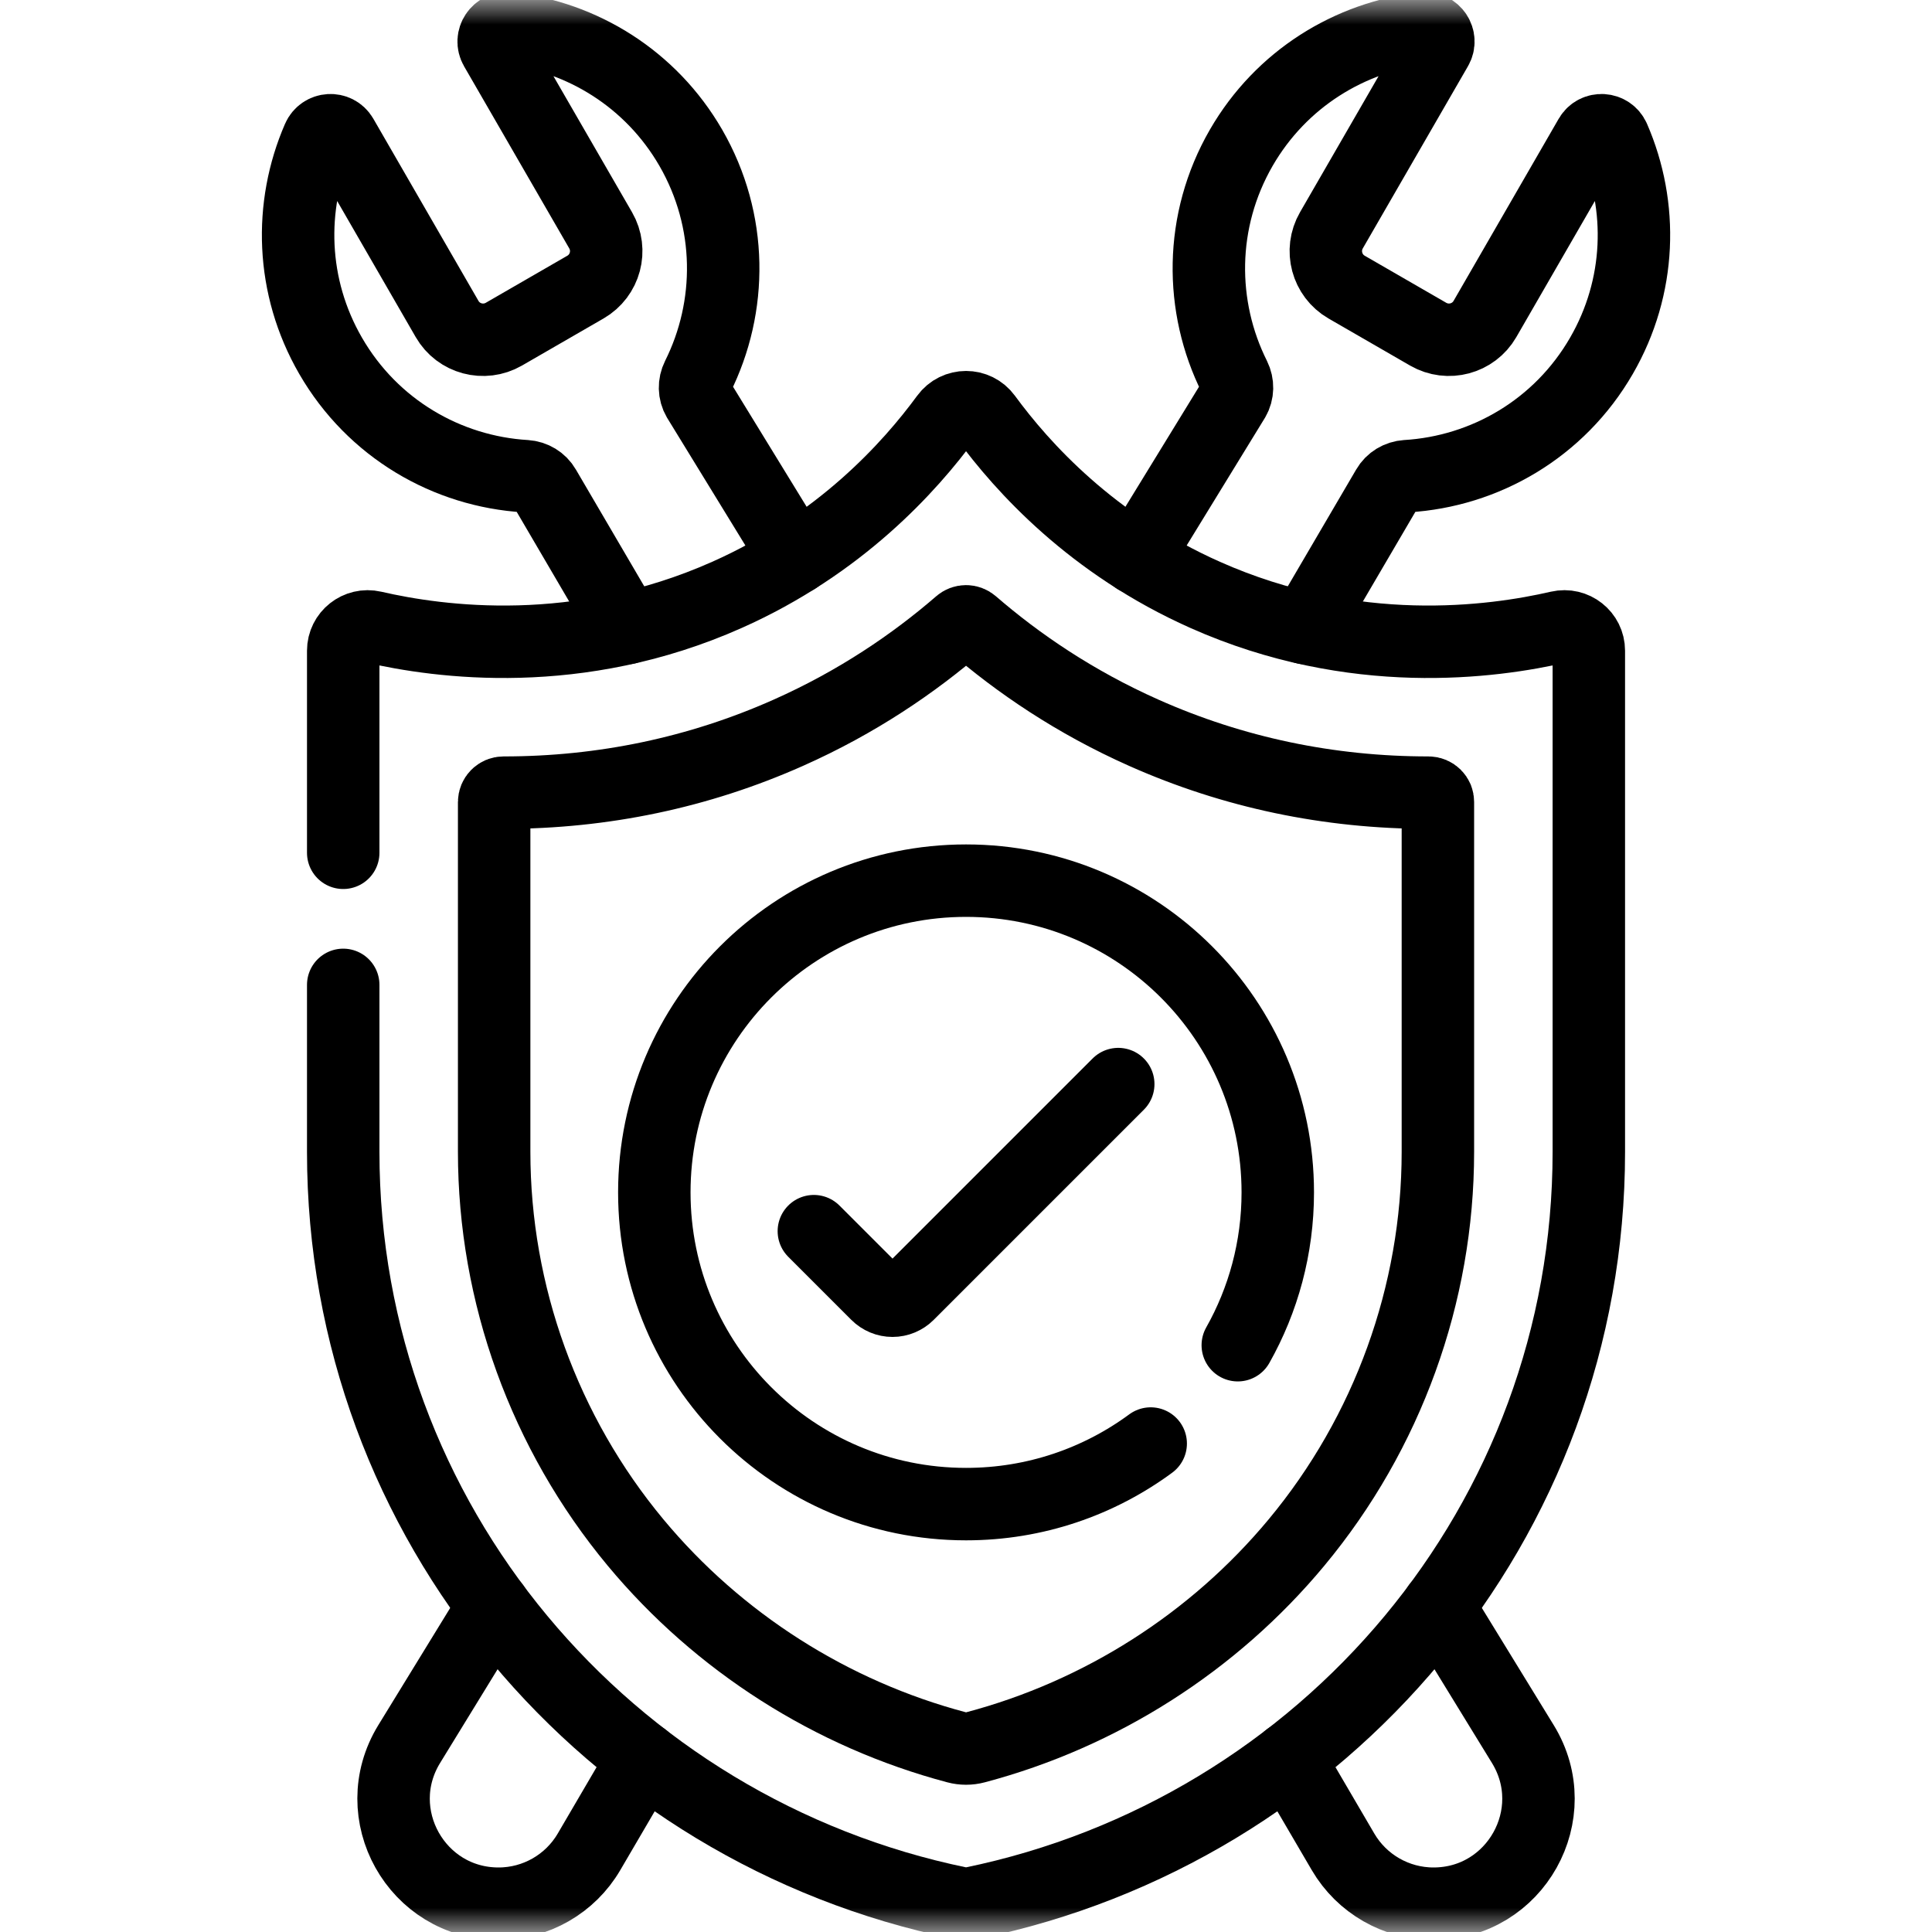
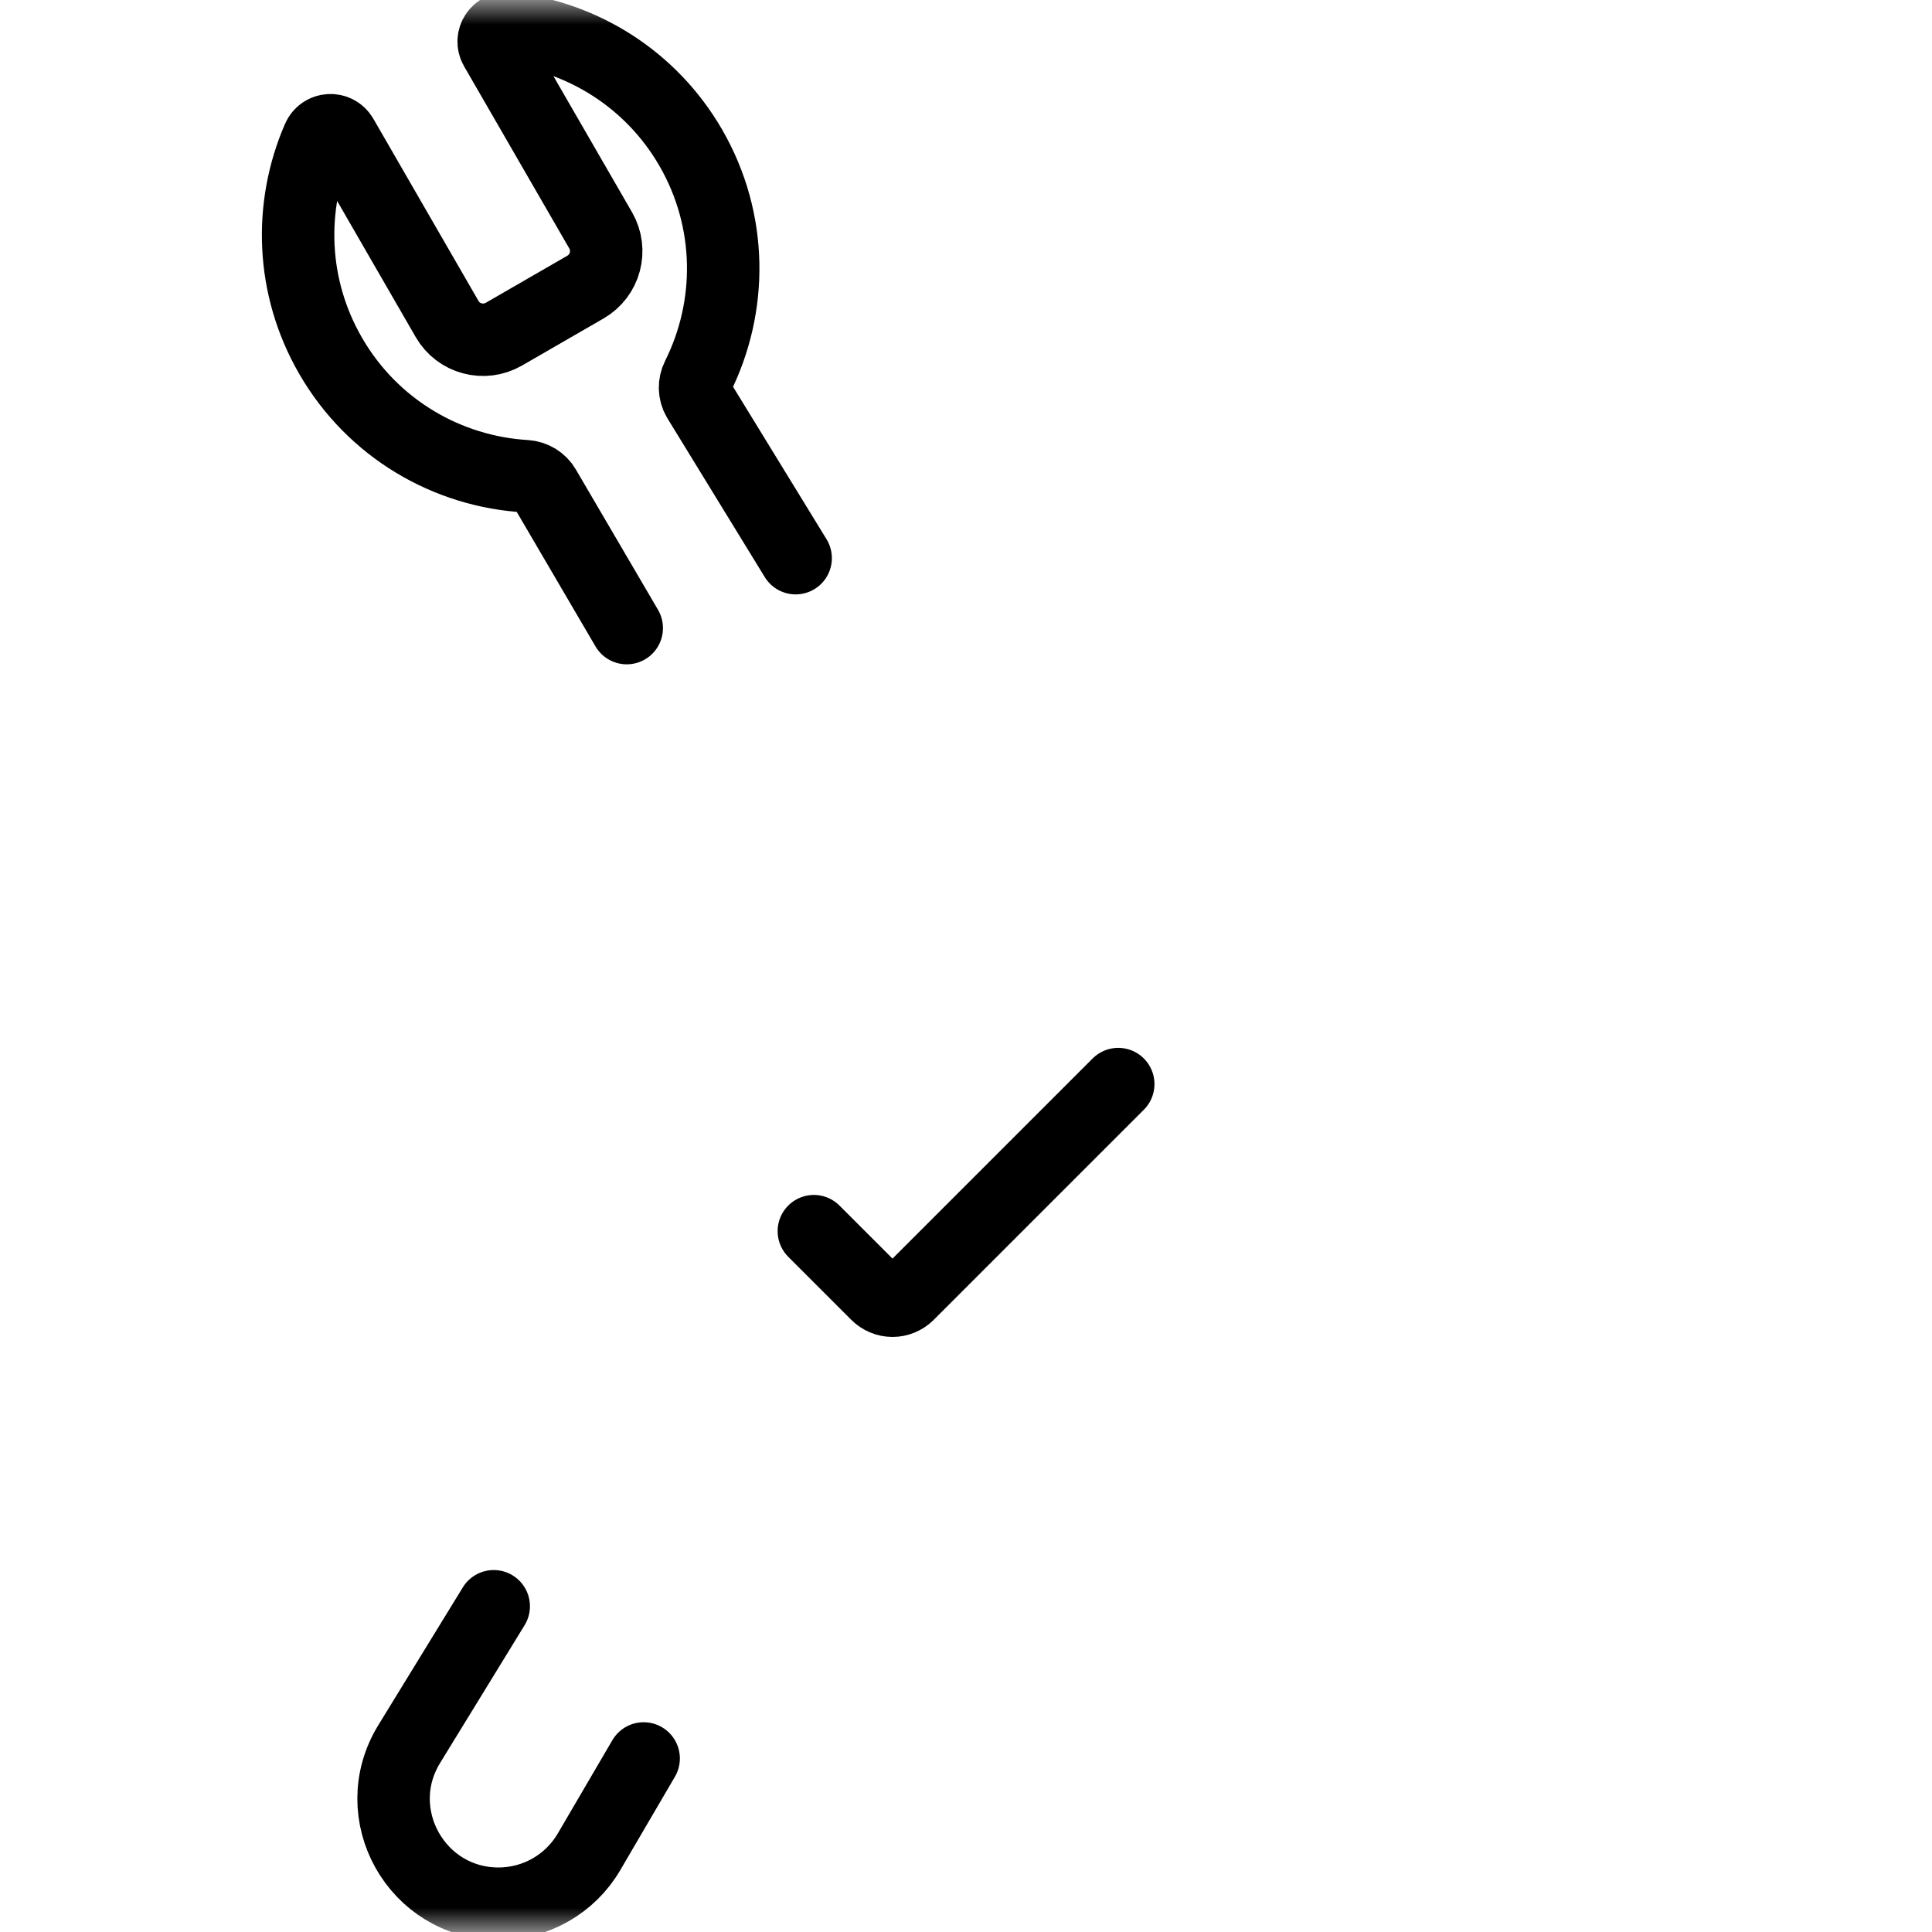
<svg xmlns="http://www.w3.org/2000/svg" width="40" height="40" viewBox="0 0 40 40" fill="none">
  <mask id="mask0_725_390" style="mask-type:luminance" maskUnits="userSpaceOnUse" x="0" y="0" width="40" height="40">
    <path d="M39.25 39.25V0.75H0.75V39.25H39.25Z" fill="white" stroke="white" stroke-width="1.5" />
  </mask>
  <g mask="url(#mask0_725_390)">
    <path d="M12.976 13.004L11.275 10.099C11.194 9.958 11.046 9.87 10.883 9.859C9.261 9.762 7.717 8.878 6.844 7.365C6.018 5.935 5.978 4.268 6.589 2.863C6.68 2.655 6.966 2.637 7.08 2.833L9.257 6.605C9.494 7.016 10.02 7.156 10.432 6.919L12.121 5.944C12.533 5.706 12.673 5.18 12.436 4.769L10.258 0.998C10.145 0.802 10.305 0.562 10.529 0.588C12.052 0.762 13.476 1.63 14.302 3.059C15.175 4.572 15.169 6.351 14.442 7.805C14.369 7.951 14.372 8.123 14.454 8.263L16.473 11.556" stroke="black" stroke-width="1.5" stroke-miterlimit="10" stroke-linecap="round" stroke-linejoin="round" />
-     <path d="M29.779 33.256L31.529 36.109C32.416 37.556 31.376 39.414 29.679 39.414C28.908 39.414 28.195 39.005 27.806 38.34L26.675 36.407" stroke="black" stroke-width="1.5" stroke-miterlimit="10" stroke-linecap="round" stroke-linejoin="round" />
    <path d="M10.222 33.256L8.472 36.109C7.585 37.556 8.626 39.414 10.322 39.414C11.093 39.414 11.806 39.005 12.195 38.34L13.326 36.407" stroke="black" stroke-width="1.5" stroke-miterlimit="10" stroke-linecap="round" stroke-linejoin="round" />
-     <path d="M27.025 13.004L28.726 10.099C28.807 9.958 28.955 9.87 29.117 9.859C30.74 9.762 32.284 8.878 33.157 7.365C33.983 5.935 34.023 4.268 33.412 2.863C33.321 2.655 33.035 2.637 32.921 2.833L30.744 6.605C30.506 7.016 29.981 7.156 29.569 6.919L27.88 5.944C27.468 5.706 27.328 5.18 27.565 4.769L29.742 0.998C29.856 0.802 29.696 0.562 29.472 0.588C27.949 0.762 26.525 1.63 25.699 3.059C24.826 4.572 24.832 6.351 25.559 7.805C25.631 7.951 25.629 8.123 25.547 8.263L23.528 11.556" stroke="black" stroke-width="1.5" stroke-miterlimit="10" stroke-linecap="round" stroke-linejoin="round" />
-     <path d="M7.106 20.391V23.849C7.106 31.509 12.584 37.902 19.873 39.401C19.957 39.418 20.044 39.418 20.129 39.401C27.418 37.902 32.895 31.509 32.895 23.849V13.473C32.895 13.148 32.592 12.909 32.274 12.982C30.894 13.3 28.033 13.688 24.953 12.317C22.61 11.275 21.167 9.673 20.409 8.638C20.207 8.361 19.795 8.361 19.593 8.638C18.834 9.673 17.392 11.275 15.049 12.317C11.969 13.688 9.107 13.3 7.727 12.982C7.41 12.909 7.106 13.148 7.106 13.473V17.656" stroke="black" stroke-width="1.5" stroke-miterlimit="10" stroke-linecap="round" stroke-linejoin="round" />
-     <path d="M20.197 36.176C20.068 36.21 19.933 36.21 19.805 36.176C17.216 35.49 14.877 34.003 13.159 31.937C11.271 29.666 10.231 26.793 10.231 23.848V16.606C10.231 16.58 10.236 16.555 10.246 16.531C10.256 16.508 10.27 16.486 10.288 16.468C10.306 16.45 10.328 16.436 10.351 16.426C10.375 16.416 10.4 16.411 10.426 16.411H10.428C12.488 16.411 14.471 15.994 16.319 15.172C17.749 14.536 18.925 13.733 19.875 12.911C19.91 12.881 19.954 12.864 20.001 12.864C20.047 12.864 20.092 12.881 20.127 12.911C21.077 13.733 22.253 14.536 23.683 15.172C25.531 15.994 27.514 16.411 29.574 16.411H29.577C29.603 16.411 29.628 16.416 29.651 16.426C29.675 16.436 29.696 16.45 29.714 16.468C29.732 16.486 29.746 16.507 29.756 16.53C29.765 16.554 29.77 16.579 29.77 16.604V23.848C29.77 26.793 28.73 29.666 26.842 31.937C25.125 34.003 22.786 35.49 20.197 36.176Z" stroke="black" stroke-width="1.5" stroke-miterlimit="10" stroke-linecap="round" stroke-linejoin="round" />
-     <path d="M23.824 29.887C22.754 30.675 21.432 31.141 20.001 31.141C16.436 31.141 13.547 28.251 13.547 24.687C13.547 21.122 16.436 18.233 20.001 18.233C23.565 18.233 26.455 21.122 26.455 24.687C26.455 25.836 26.154 26.916 25.627 27.851" stroke="black" stroke-width="1.5" stroke-miterlimit="10" stroke-linecap="round" stroke-linejoin="round" />
    <path d="M23.152 22.445L18.801 26.796C18.759 26.838 18.708 26.872 18.653 26.895C18.598 26.918 18.538 26.93 18.479 26.93C18.419 26.93 18.359 26.918 18.304 26.895C18.249 26.872 18.198 26.838 18.156 26.796L16.85 25.49" stroke="black" stroke-width="1.5" stroke-miterlimit="10" stroke-linecap="round" stroke-linejoin="round" />
  </g>
</svg>